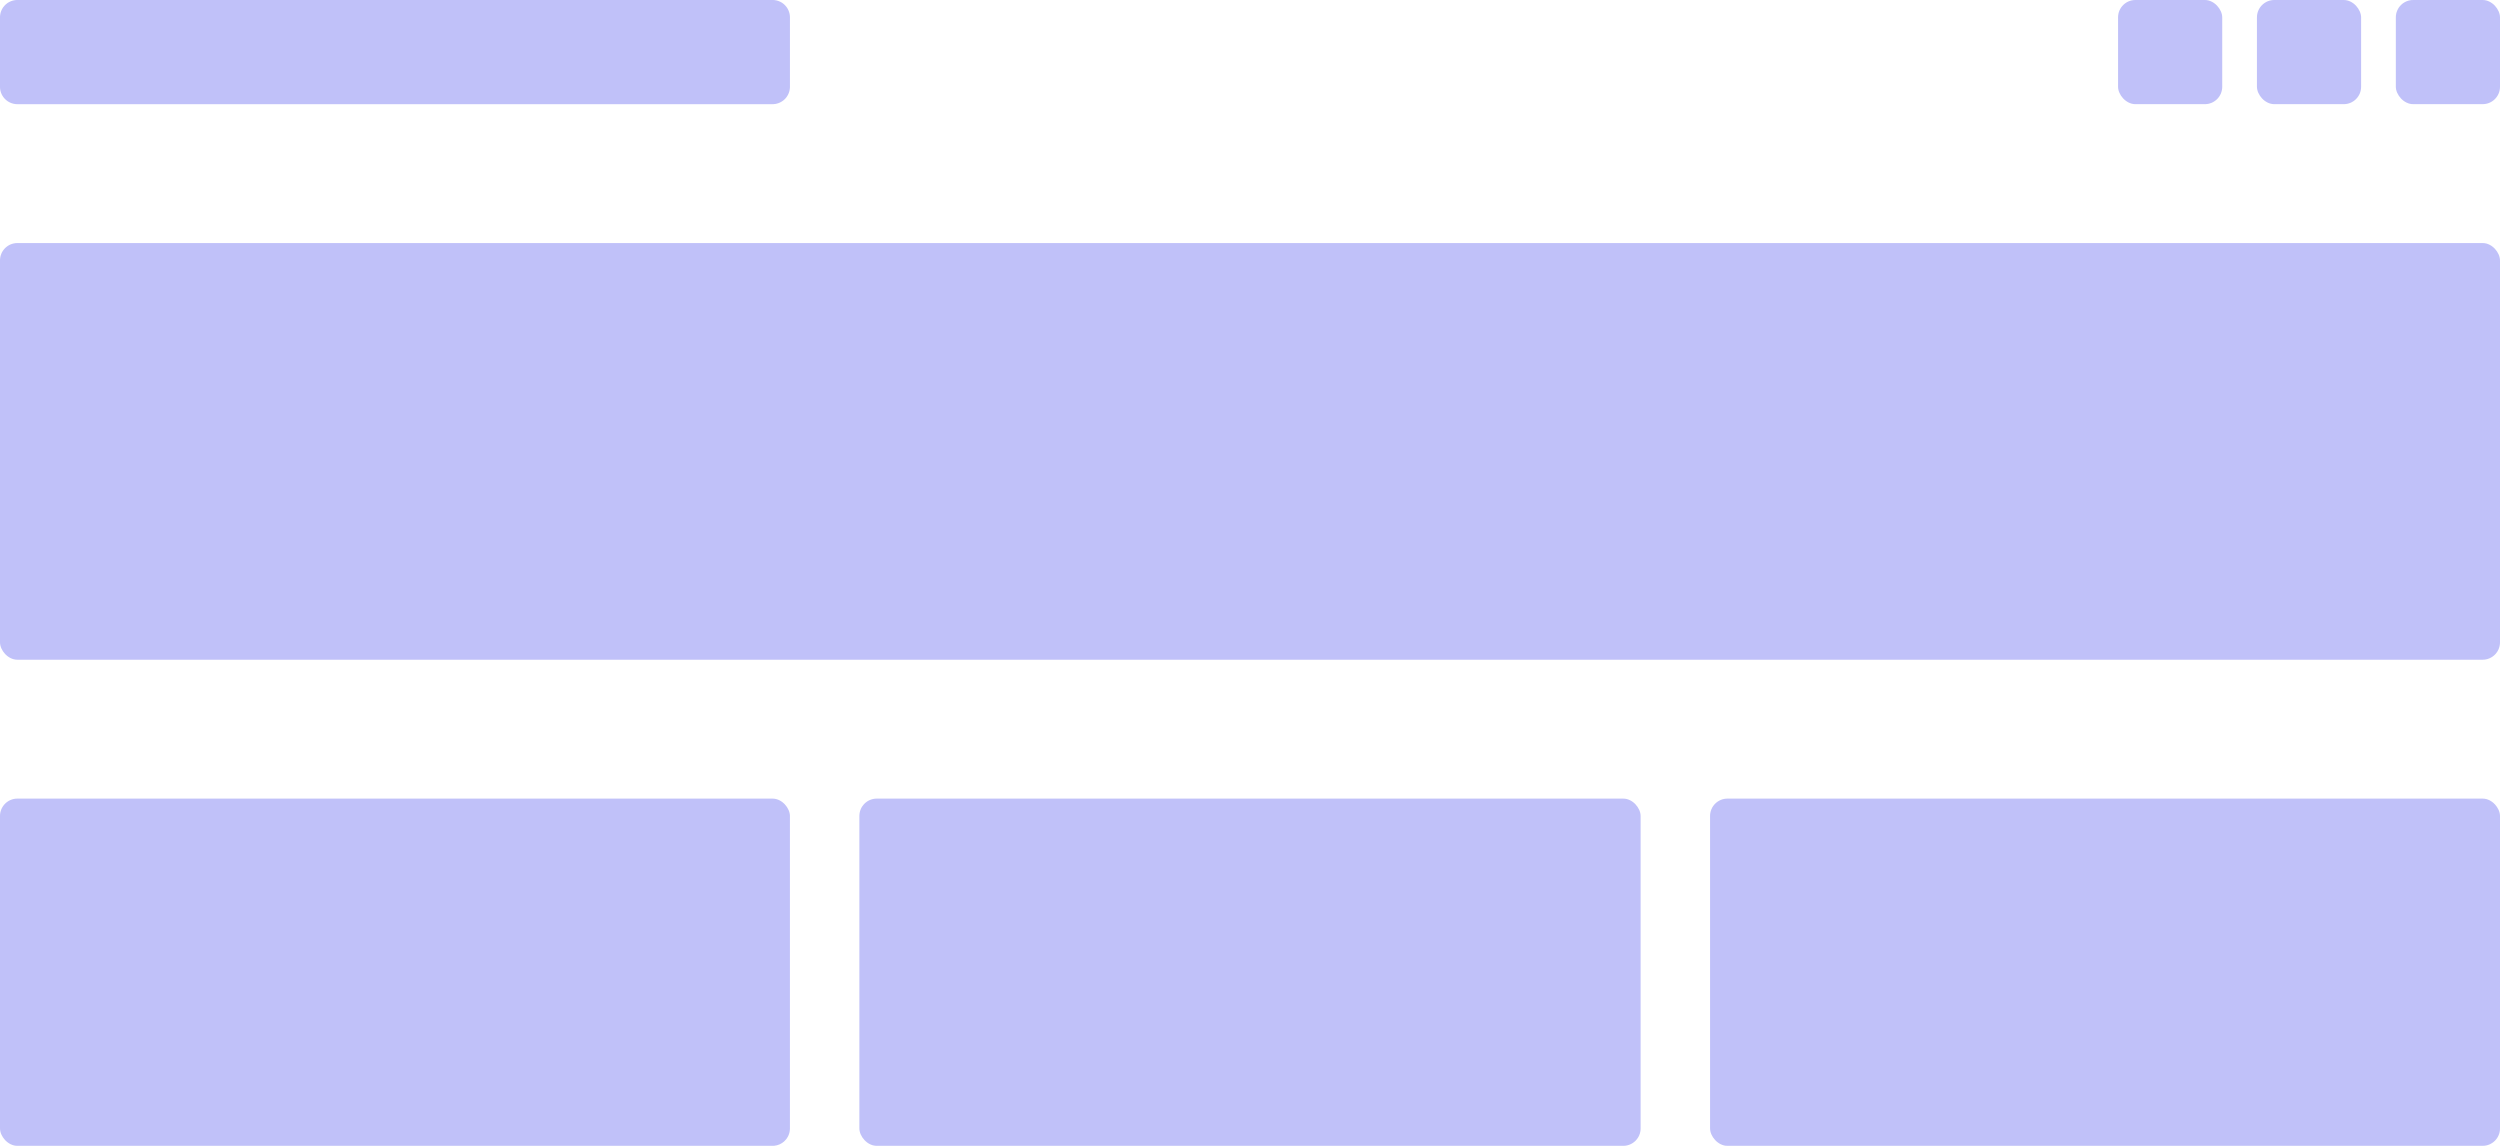
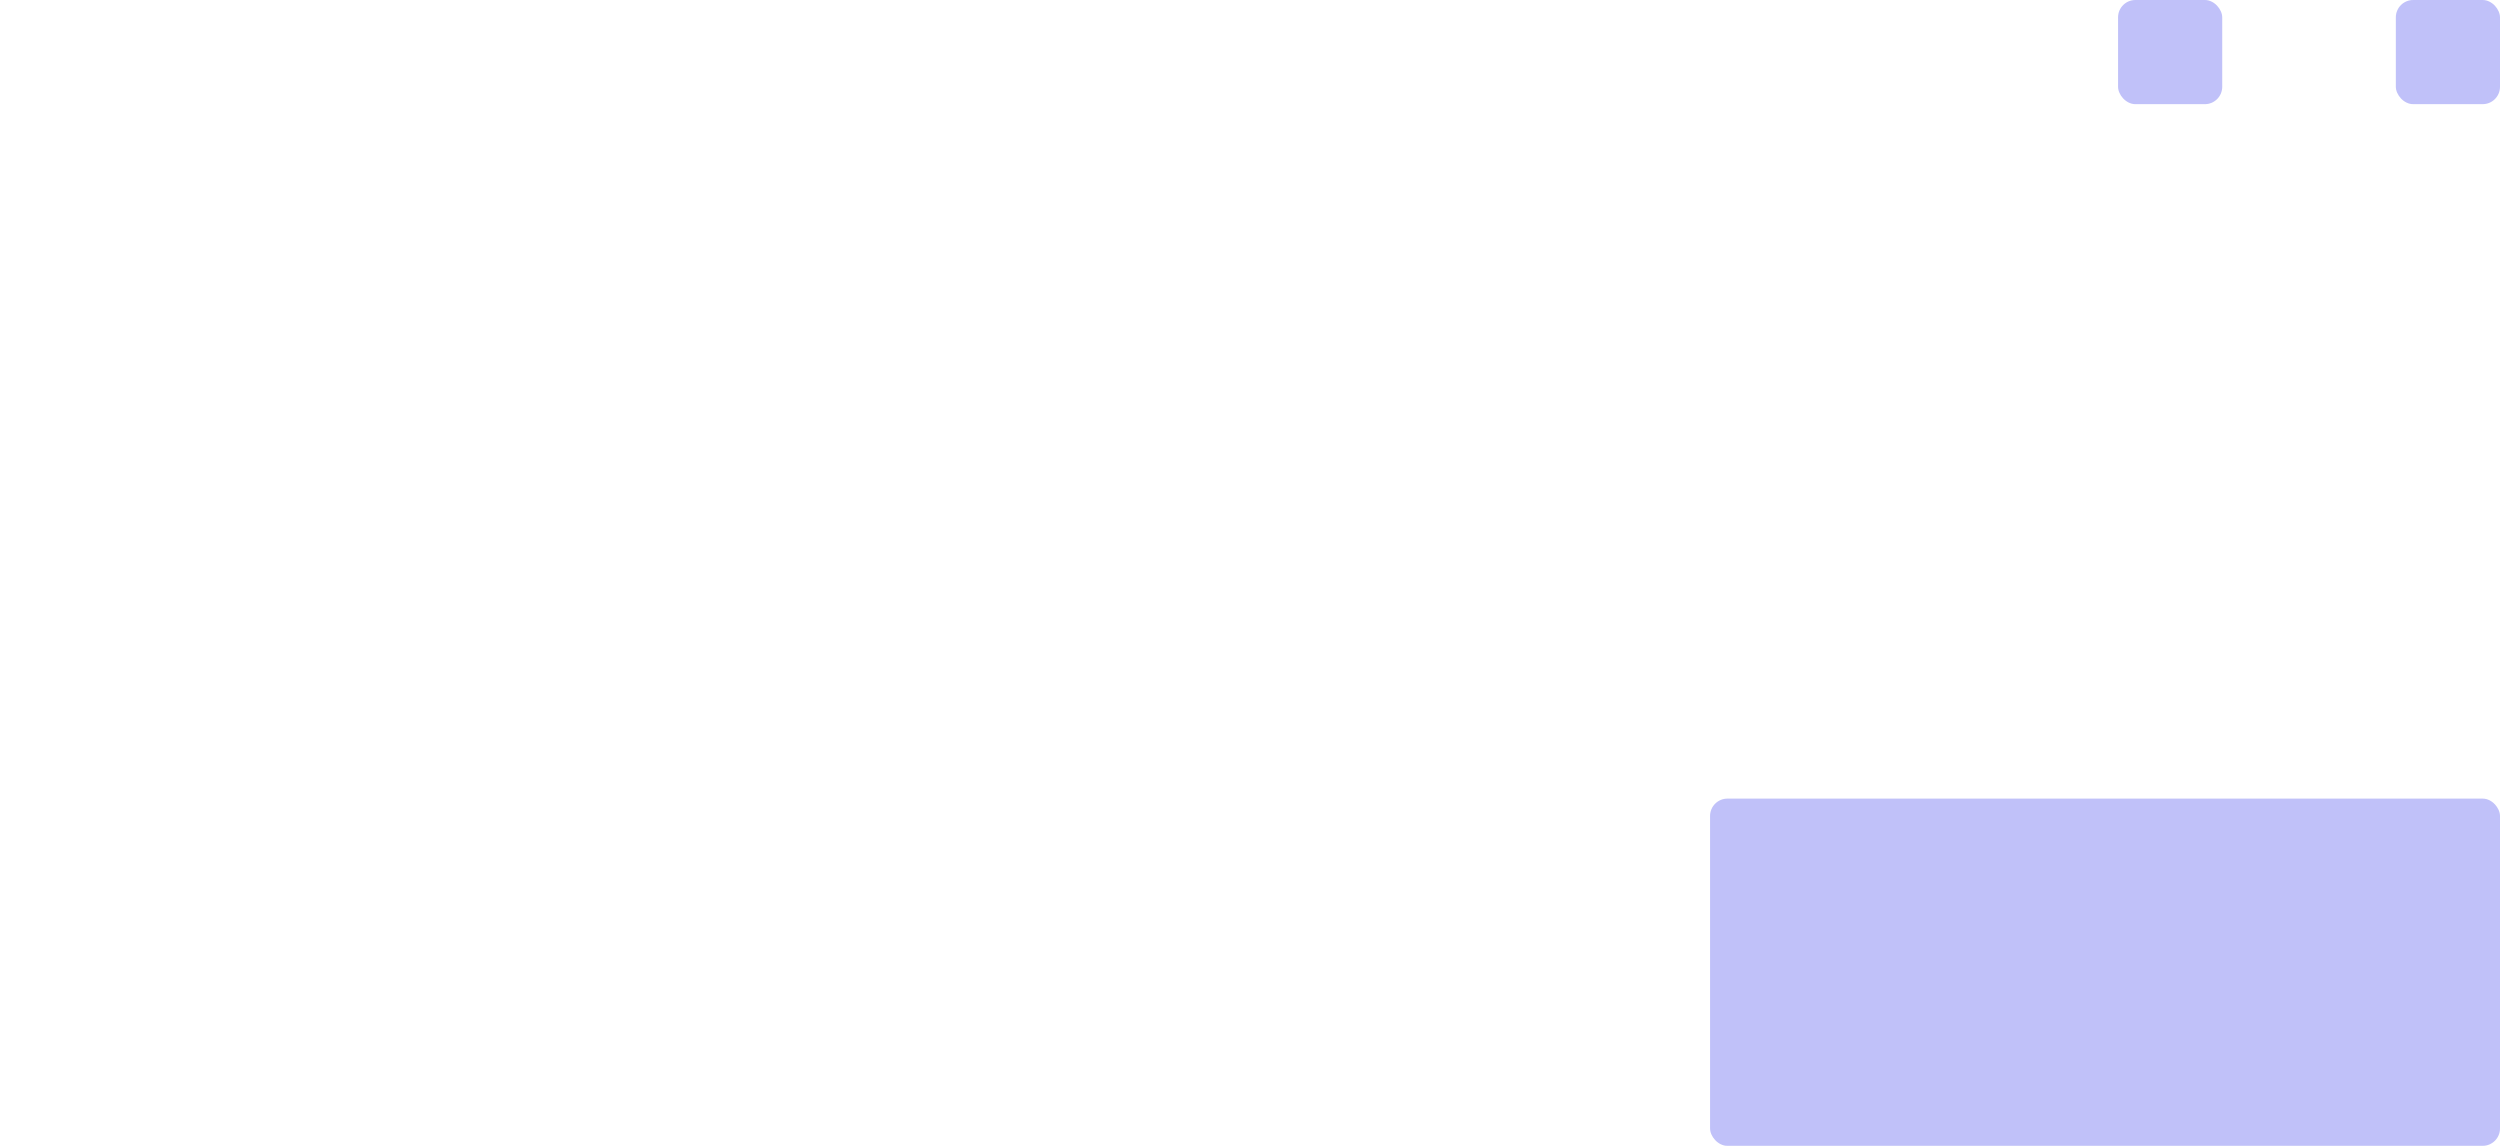
<svg xmlns="http://www.w3.org/2000/svg" xmlns:xlink="http://www.w3.org/1999/xlink" width="288" height="132" fill="none">
-   <path d="M0 2a2 2 0 0 1 2-2h87a2 2 0 0 1 2 2v8a2 2 0 0 1-2 2H2a2 2 0 0 1-2-2V2z" fill="url(#A)" />
  <rect x="244" width="12" height="12" rx="2" fill="url(#B)" />
-   <rect x="260" width="12" height="12" rx="2" fill="url(#C)" />
  <rect x="276" width="12" height="12" rx="2" fill="url(#D)" />
-   <rect y="28" width="288" height="48" rx="2" fill="url(#E)" />
-   <rect y="92" width="91" height="40" rx="2" fill="url(#F)" />
-   <rect x="99" y="92" width="90" height="40" rx="2" fill="url(#G)" />
  <rect x="197" y="92" width="91" height="40" rx="2" fill="url(#H)" />
  <defs>
    <linearGradient id="A" x1="0" y1="12" x2="91" y2="12" xlink:href="#I">
      <stop stop-color="#6366f1" stop-opacity=".4" />
    </linearGradient>
    <linearGradient id="B" x1="244" y1="12" x2="256" y2="12" xlink:href="#I">
      <stop stop-color="#6366f1" stop-opacity=".4" />
    </linearGradient>
    <linearGradient id="C" x1="260" y1="12" x2="272" y2="12" xlink:href="#I">
      <stop stop-color="#6366f1" stop-opacity=".4" />
    </linearGradient>
    <linearGradient id="D" x1="276" y1="12" x2="288" y2="12" xlink:href="#I">
      <stop stop-color="#6366f1" stop-opacity=".4" />
    </linearGradient>
    <linearGradient id="E" x1="0" y1="76" x2="288" y2="76" xlink:href="#I">
      <stop stop-color="#6366f1" stop-opacity=".4" />
    </linearGradient>
    <linearGradient id="F" x1="0" y1="132" x2="91" y2="132" xlink:href="#I">
      <stop stop-color="#6366f1" stop-opacity=".4" />
    </linearGradient>
    <linearGradient id="G" x1="99" y1="132" x2="189" y2="132" xlink:href="#I">
      <stop stop-color="#6366f1" stop-opacity=".4" />
    </linearGradient>
    <linearGradient id="H" x1="197" y1="132" x2="288" y2="132" xlink:href="#I">
      <stop stop-color="#6366f1" stop-opacity=".4" />
    </linearGradient>
    <linearGradient id="I" gradientUnits="userSpaceOnUse" />
  </defs>
</svg>